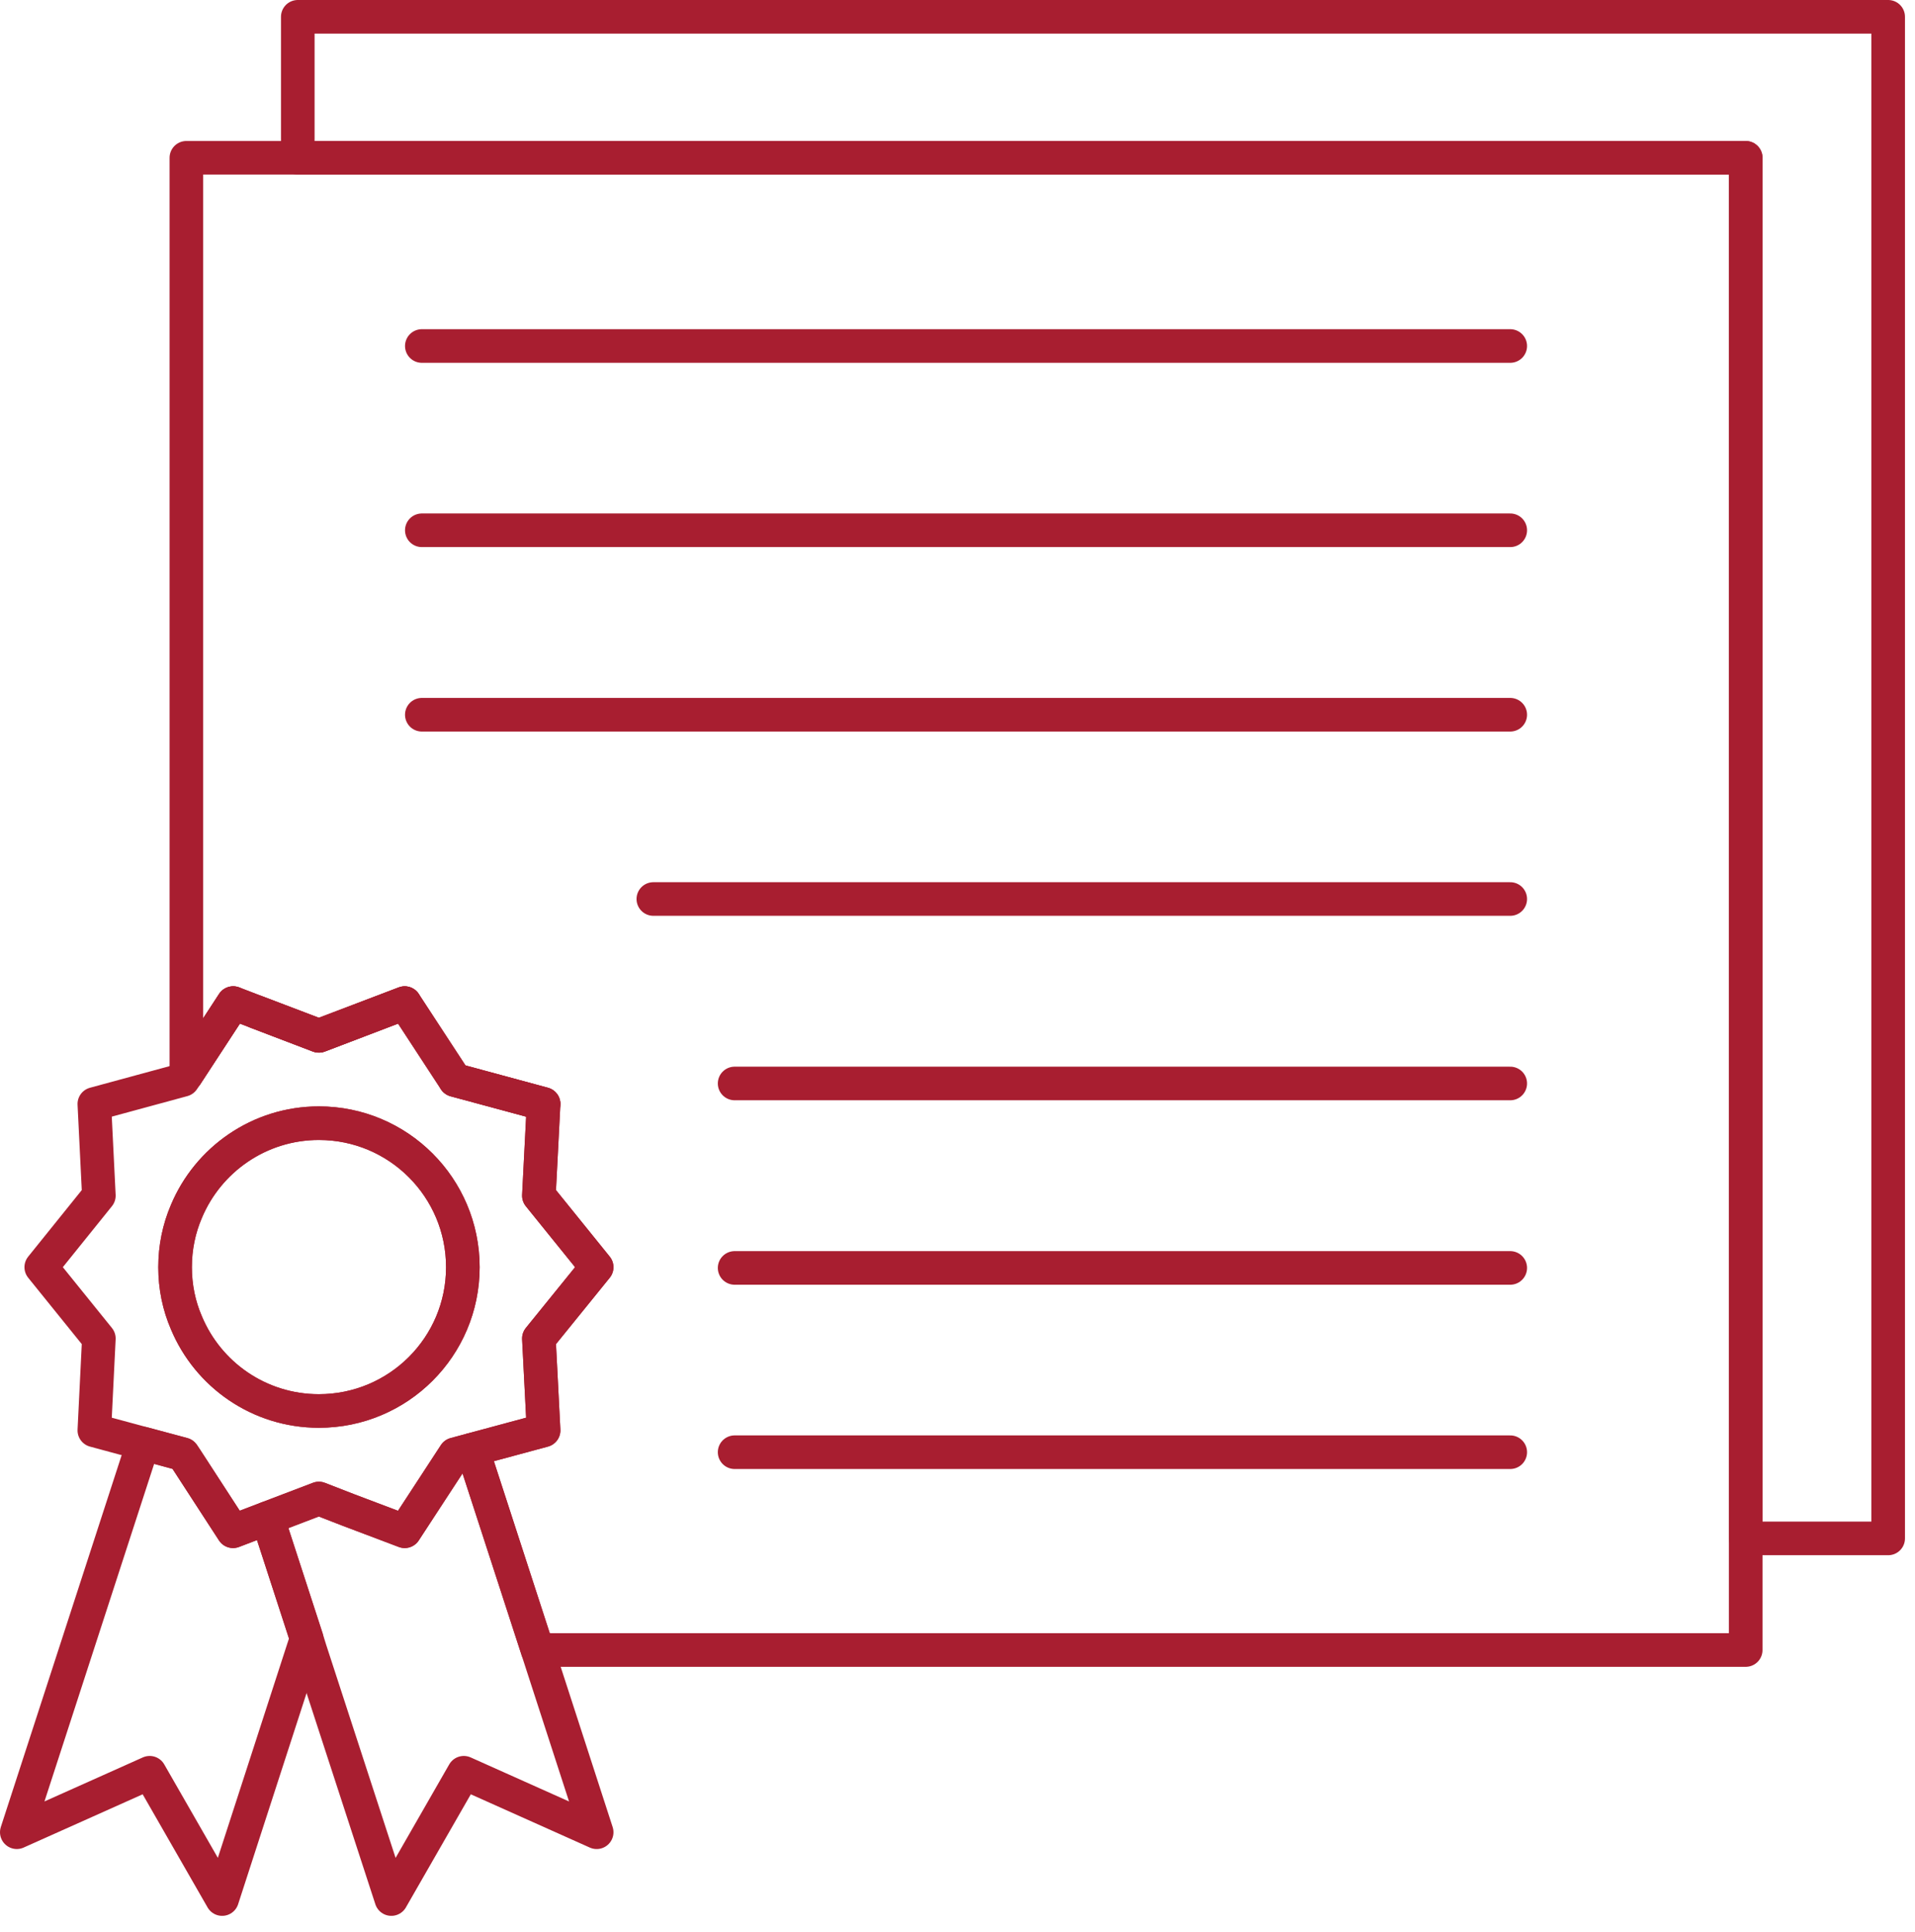
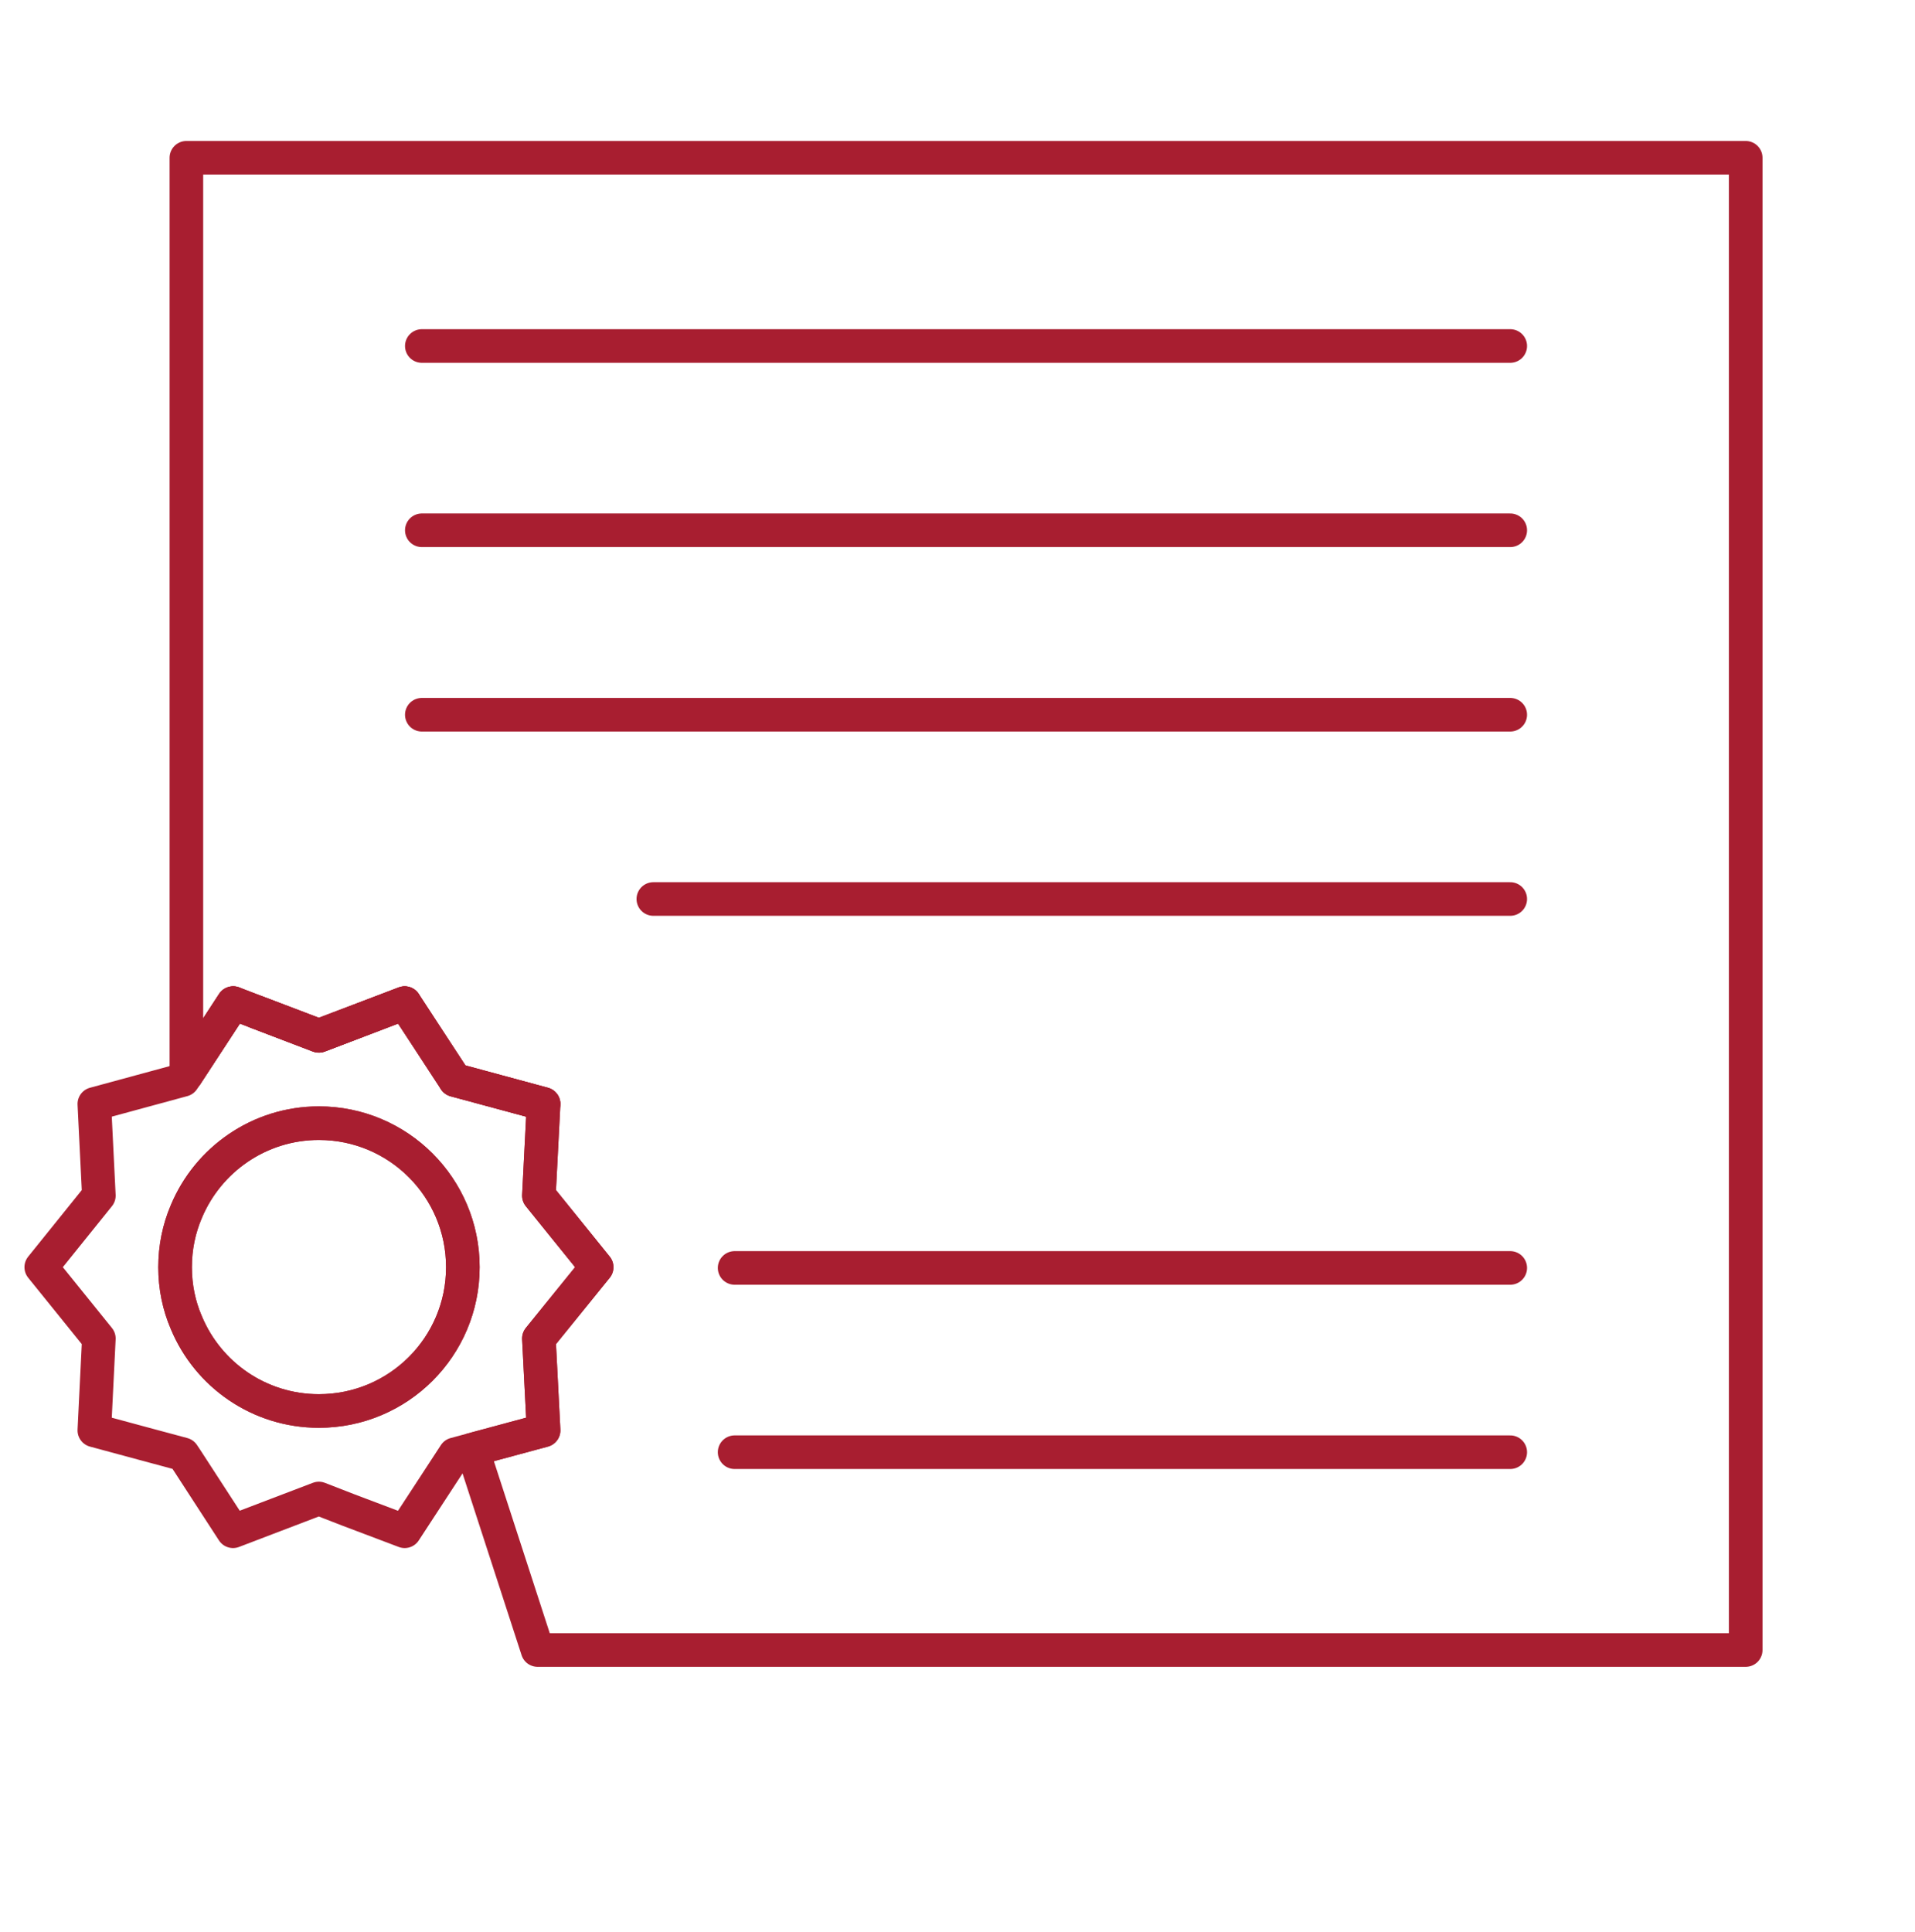
<svg xmlns="http://www.w3.org/2000/svg" width="114" height="115" viewBox="0 0 114 115" fill="none">
-   <path d="M17.727 1V9.392H103.922V91.575H112.403V1H17.727Z" stroke="#A81E30" stroke-width="2" stroke-linecap="round" stroke-linejoin="round" />
  <path d="M103.922 9.392V98.219H32.002L28.125 86.286L32.36 85.144L32.08 79.676L35.52 75.43L32.08 71.172L32.36 65.715L27.083 64.293V64.281L24.092 59.71L18.983 61.66L15.285 60.248L13.885 59.71L11.095 63.979V9.392H103.922Z" stroke="#A81E30" stroke-width="2" stroke-linecap="round" stroke-linejoin="round" />
  <path d="M89.905 20.596H25.111" stroke="#A81E30" stroke-width="2" stroke-linecap="round" stroke-linejoin="round" />
  <path d="M89.905 31.565H25.111" stroke="#A81E30" stroke-width="2" stroke-linecap="round" stroke-linejoin="round" />
  <path d="M89.905 42.545H25.111" stroke="#A81E30" stroke-width="2" stroke-linecap="round" stroke-linejoin="round" />
  <path d="M89.905 53.514H38.893" stroke="#A81E30" stroke-width="2" stroke-linecap="round" stroke-linejoin="round" />
-   <path d="M89.905 64.494H43.732" stroke="#A81E30" stroke-width="2" stroke-linecap="round" stroke-linejoin="round" />
  <path d="M89.905 75.474H43.732" stroke="#A81E30" stroke-width="2" stroke-linecap="round" stroke-linejoin="round" />
  <path d="M89.905 86.443H43.732" stroke="#A81E30" stroke-width="2" stroke-linecap="round" stroke-linejoin="round" />
  <path d="M27.083 64.281L32.36 65.715M15.285 60.248L18.983 61.66L24.092 59.71L18.983 61.648L15.285 60.248ZM11.095 63.979L13.885 59.71H13.873L11.095 63.979Z" stroke="#A81E30" stroke-width="2" stroke-linecap="round" stroke-linejoin="round" />
  <path d="M35.52 75.43L32.08 71.172L32.36 65.715L27.083 64.293L24.091 59.71L18.982 61.66L15.285 60.248L13.884 59.71L11.095 63.979L10.893 64.281L5.616 65.715L5.885 71.172L2.456 75.43L5.885 79.676L5.616 85.144L8.518 85.928L10.893 86.567L11.095 86.869L13.873 91.149L15.924 90.365L18.982 89.199L20.741 89.883L24.091 91.149L27.083 86.567L28.125 86.286L32.36 85.144L32.08 79.676L35.52 75.43ZM18.982 83.99C15.431 83.99 12.383 81.827 11.095 78.735C10.658 77.726 10.422 76.606 10.422 75.43C10.422 74.253 10.658 73.133 11.095 72.113C12.383 69.032 15.431 66.858 18.982 66.858C23.722 66.858 27.553 70.701 27.553 75.43C27.553 80.158 23.722 83.99 18.982 83.99Z" stroke="#A81E30" stroke-width="2" stroke-linecap="round" stroke-linejoin="round" />
  <path d="M27.554 75.429C27.554 80.158 23.722 83.989 18.983 83.989C15.431 83.989 12.384 81.827 11.095 78.735C10.658 77.726 10.423 76.606 10.423 75.429C10.423 74.253 10.658 73.132 11.095 72.113C12.384 69.032 15.431 66.858 18.983 66.858C23.722 66.858 27.554 70.701 27.554 75.429Z" stroke="#A81E30" stroke-width="2" stroke-linecap="round" stroke-linejoin="round" />
-   <path d="M18.255 97.535L18.03 98.219L13.224 113.042L8.91 105.524L1 109.064L8.518 85.928L10.893 86.566L11.095 86.869L13.874 91.149L15.924 90.365L18.255 97.535Z" stroke="#A81E30" stroke-width="2" stroke-linecap="round" stroke-linejoin="round" />
-   <path d="M35.52 109.065L27.61 105.524L23.296 113.042L18.467 98.219L18.254 97.535L15.924 90.365L18.983 89.2L20.742 89.883L24.092 91.149L27.083 86.567L28.125 86.286L32.002 98.219L35.52 109.065Z" stroke="#A81E30" stroke-width="2" stroke-linecap="round" stroke-linejoin="round" />
</svg>